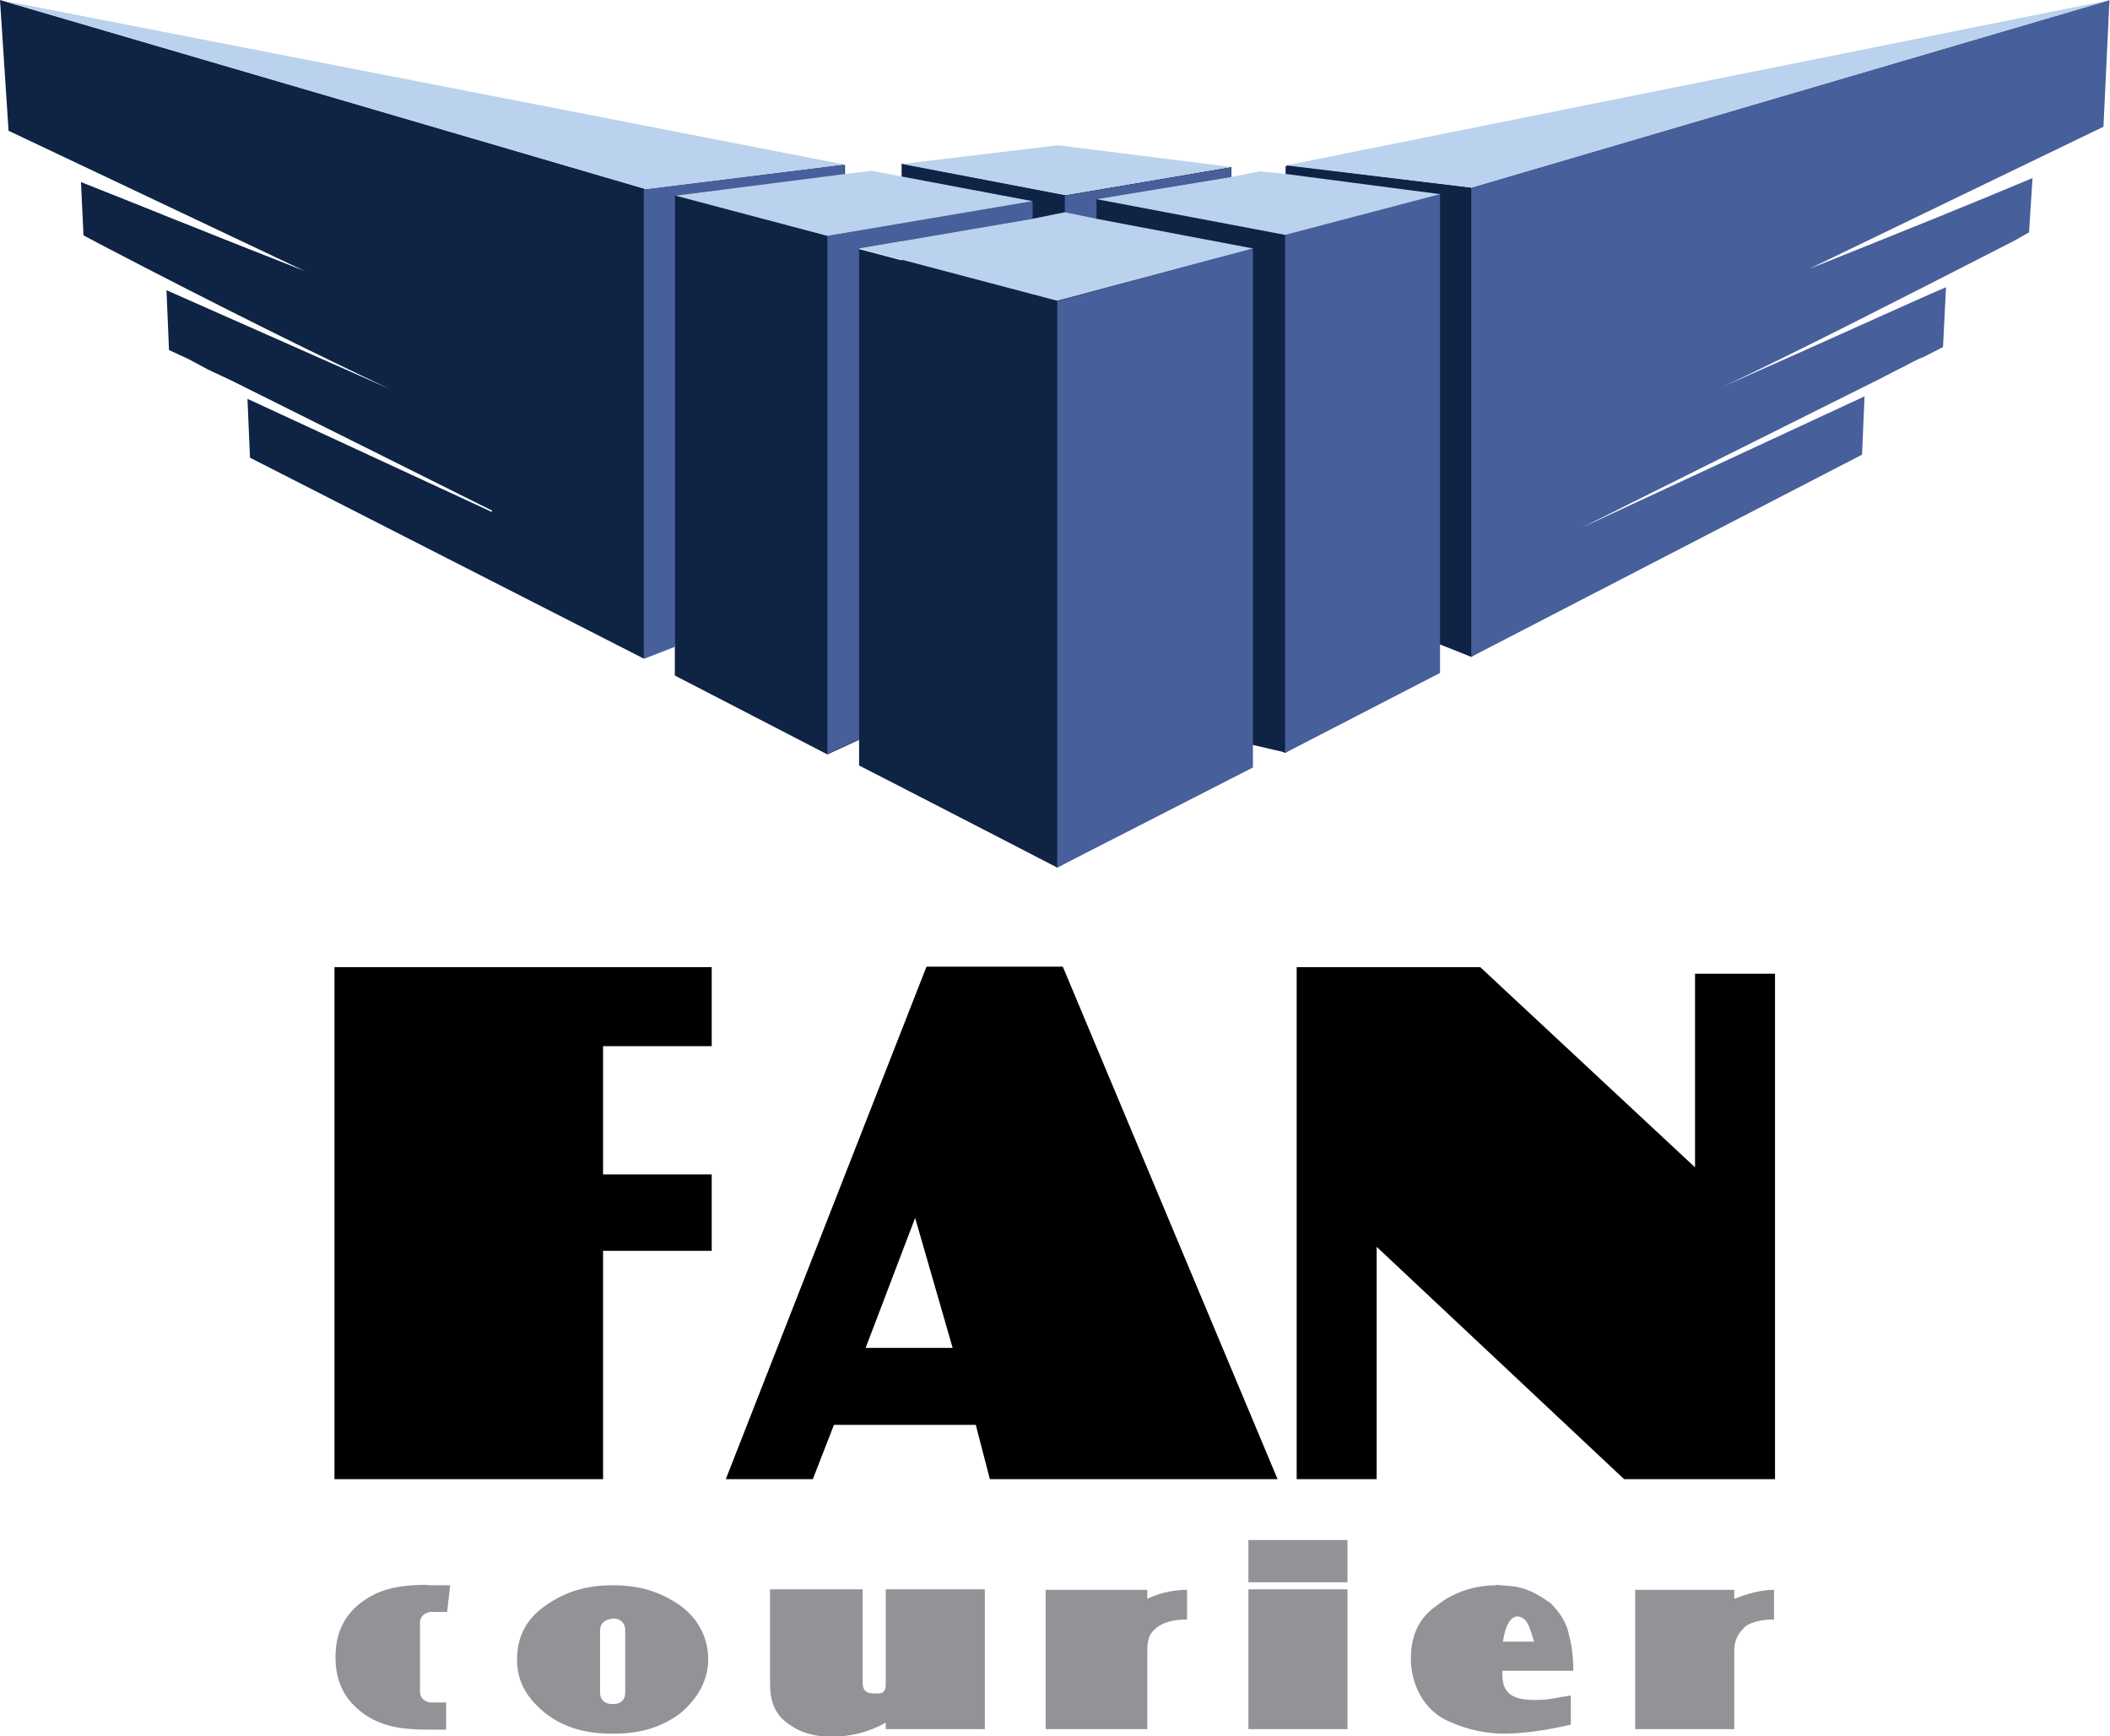
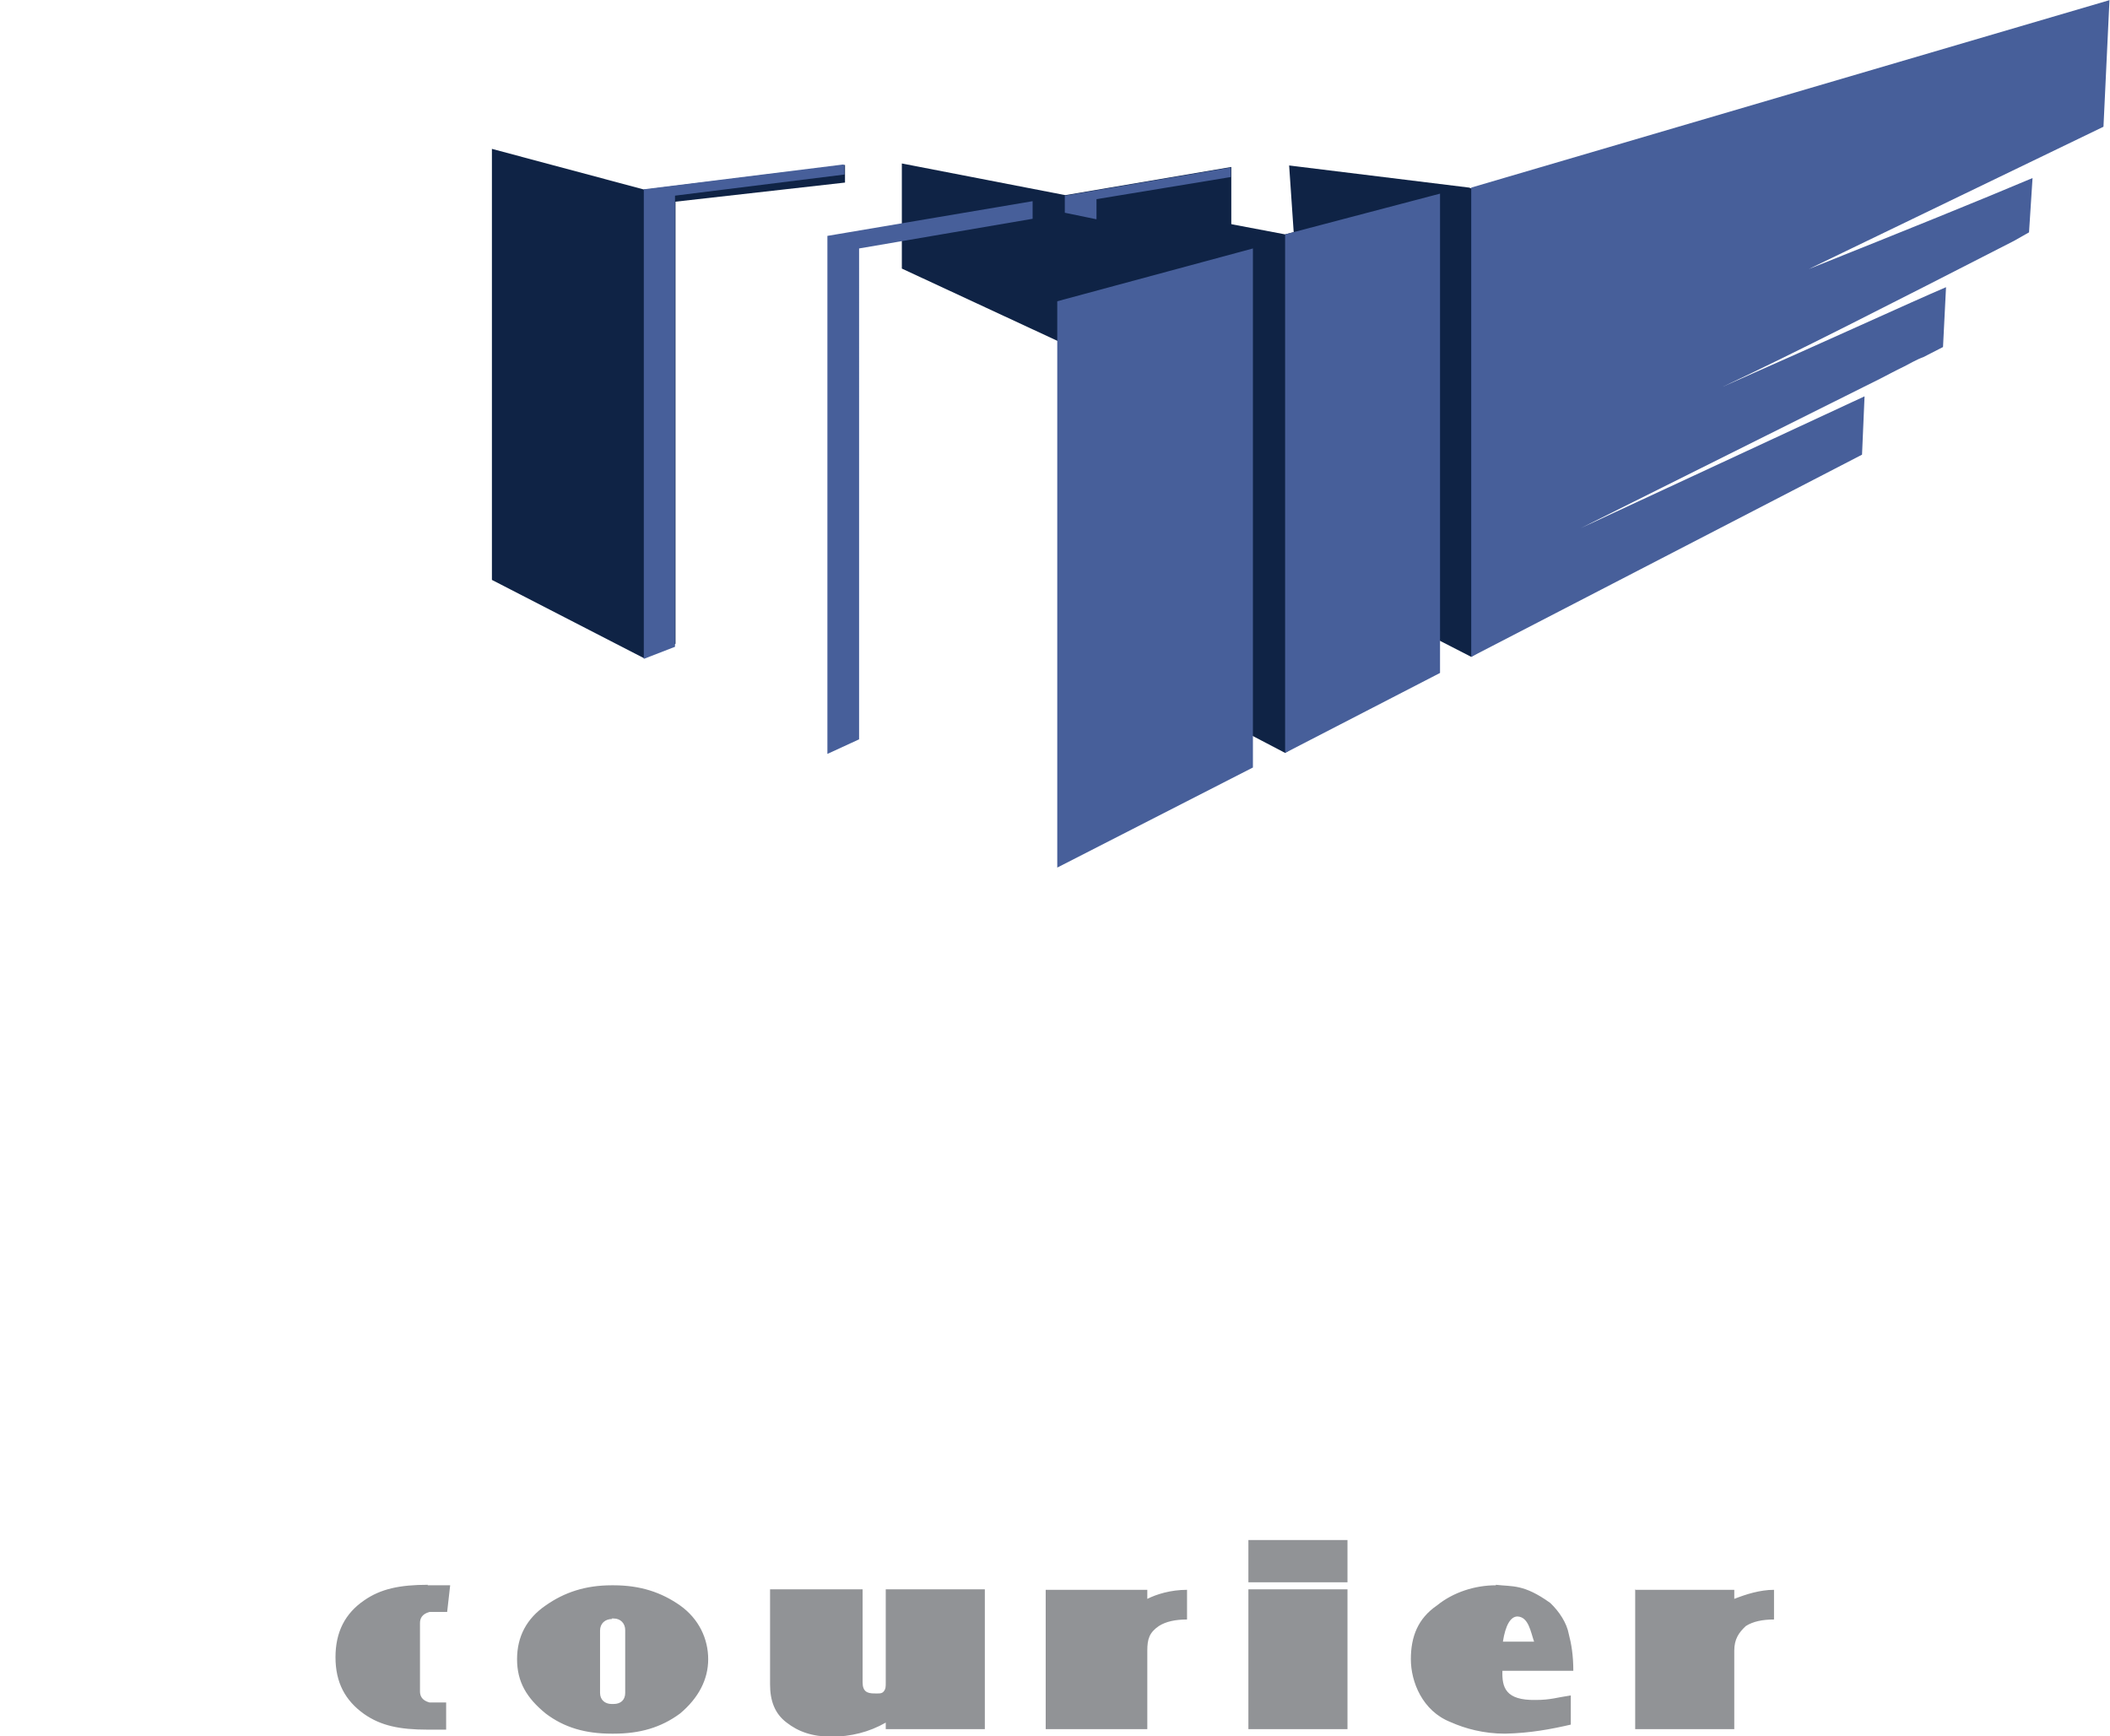
<svg xmlns="http://www.w3.org/2000/svg" id="Layer_1" version="1.1" viewBox="0 0 419.5 345.2">
  <defs>
    <style>
      .st0 {
        fill: #bad2ed;
      }

      .st1 {
        fill: #475f9a;
      }

      .st2 {
        fill: #0f2345;
      }

      .st3 {
        fill: #919396;
      }
    </style>
  </defs>
-   <path d="M184.2,192.2l-39.9,101.9h17.3l4.2-10.8h28.2l2.8,10.8h57.2l-42.7-101.9h-27.2ZM181.9,242l7.5,26h-17.3l9.9-26ZM66.5,192.3h75v15.7h-21.6v25.5h21.6v15.2h-21.6v45.4h-53.4v-101.8ZM257.8,192.3h36.5l42.7,39.8v-38.5h15.9v100.5h-30l-49.2-46.2v46.2h-15.9v-101.8Z" />
  <path class="st3" d="M248.2,306.2v8.4h19.7v-8.4h-19.7ZM85.1,315.1c-5.6,0-9.4.8-12.7,3.1-3.8,2.6-5.7,6.3-5.7,11.3s1.9,8.6,5.7,11.3c3.3,2.3,7,3.1,12.6,3.1h3.7v-5.4h-3.3c-1.5-.4-1.9-1.3-1.9-2.2v-13.6c0-.9.4-1.8,1.9-2.2h3.5l.6-5.3h-4.5ZM121.6,315.2c-5.2,0-9.4,1.4-13.1,4-3.8,2.6-5.7,6.2-5.7,10.7s1.9,7.7,5.7,10.8c3.7,2.8,7.9,4,13.1,4h.4c5.2,0,9.4-1.2,13.2-4,3.7-3.1,5.6-6.8,5.6-10.8s-1.8-8-5.6-10.7c-3.7-2.6-7.9-4-13.2-4h-.4ZM297.4,315.2c-4.2,0-8.5,1.4-11.7,4-3.8,2.6-5.2,6.2-5.2,10.7s2.3,10.3,7.9,12.5c2.9,1.3,6.6,2.3,10.8,2.3,5-.1,9.2-.9,13.1-1.8v-5.8c-2.8.4-4,.9-7,.9-6,.1-6.7-2.5-6.6-5.8h14.1c0-3.1-.4-5.4-.9-7.3-.4-2.2-1.9-4.5-3.7-6.2-5.3-3.8-7.5-3.2-10.8-3.6ZM153.1,316v18.9c0,3.2.9,5.8,3.3,7.6,2.3,1.8,5.1,2.8,8.9,2.8s7.5-.9,10.8-2.8v1.3h19.7v-27.8h-19.7v18.5c0,.9,0,1.3-.4,1.8s-1,.4-1.9.4c-1.4,0-2.3-.4-2.3-2.2v-18.5h-18.4,0ZM207.9,316v27.8h20.2v-15.6c0-2.3.4-3.6,2.3-4.9,1.4-.9,3.3-1.3,5.6-1.3v-5.9c-3.3,0-6.1.9-7.9,1.8v-1.8h-20.2,0ZM248.2,316v27.8h19.7v-27.8h-19.7ZM325.1,316v27.8h19.7v-15.6c0-2.3.9-3.6,2.3-4.9,1.4-.9,3.3-1.3,5.6-1.3v-5.9c-2.8,0-5.6.9-7.9,1.8v-1.8h-19.8ZM301.7,321.4c2.2.1,2.6,3,3.3,5h-6.2c.5-3.2,1.5-5,2.9-5h0ZM121.6,321.8h.4c1.4,0,2.3,1,2.3,2.3v12.5c0,1.4-.9,2.2-2.3,2.2h-.4c-1.3,0-2.3-.8-2.3-2.2v-12.4c0-1.4,1-2.3,2.4-2.3h0Z" />
-   <path class="st2" d="M134.2,38.9v95.4l30.3,15.7,6.3-2.9V49.4l34.5-5.9v-3.6l-40.8,6.9-30.3-8.1h0Z" />
-   <path class="st2" d="M179.9,51.8v105l30.3,15.7,6.3-3.5V62.3l32.6-9.3v-3.5l-38.9,10.4-30.3-8.1Z" />
-   <path class="st2" d="M179.3,32.6v2.5l26,4.9v3.5l6.4-1.3v-3.4l-32.5-6.2ZM218,39.5v101.4l37.5,8.7V46.6l-37.5-7.1ZM0,0l1.7,26,58.9,27.9c-19.4-7.6-34.1-13.6-44.5-17.7l.5,10.6,3.2,1.7c24.5,12.8,43.8,22.3,57.8,28.9l-44.5-19.7.5,11.9,3.9,1.8,3.7,2c1.7.8,3.4,1.6,5.1,2.4l59.5,29.7-56.6-26.2.5,11.7,78.2,39.9h.2V37.6h.3L0,0ZM134.2,38.9v95.4l30.3,15.6V46.9l-30.3-8.1h0ZM170.8,49.4v102.8l39.4,20.2V59.9l-39.5-10.4h0ZM256,32.9h.3l36.2,4.4v93.3l-6.3-2.5-30.6-4V33.1l.3-.2Z" />
  <path class="st2" d="M218,39.5l7.3,94.4,30.2,15.8,6.3-3.9V49.1l24.5-7.1v-3.5l-30.8,8.1-37.5-7.1Z" />
  <path class="st2" d="M179.3,32.6v20.8l32.5,15.1,6.3-2.9,26.7-4.5v-27.9l-33,5.6-32.5-6.3ZM256.3,32.9l5.6,82,30.6,15.7,5.9-3.6V39.8s-6.3-2.5-6.3-2.5l-35.8-4.4Z" />
  <path class="st1" d="M419.5,0l-127,37.3v93.3l77.7-40.2.5-11.6-56.4,26.2,59.5-29.7c1.6-.8,3-1.6,4.7-2.4,1.2-.6,2.5-1.4,3.9-1.9l3.9-2,.6-11.9c-7.7,3.3-22.4,10.1-44.4,19.8,13.9-6.5,33.1-16.3,57.9-29l3-1.7.7-10.8c-10.4,4.4-25,10.3-44.5,18.1l58.6-28.3,1.2-25.3ZM286.3,38.5l-30.8,8.1v103.1l30.8-15.9V38.5ZM249.1,49.4l-38.9,10.5v112.6l38.9-19.9V49.4ZM244.7,33.3l-33,5.6v3.4l6.3,1.3v-4l26.7-4.4v-1.9h0ZM205.3,40l-40.8,6.9v103l6.3-2.9V49.4l34.5-5.9v-3.6Z" />
  <path class="st2" d="M97.8,29.6v85.7l30.3,15.6,6.2-2.9V40.1l33.7-3.8v-3.5l-39.9,4.9-30.3-8.1Z" />
  <path class="st1" d="M167.7,32.8h.2v1.9l-33.7,4.2v89.7l-6.2,2.4V37.6h.3l39.4-4.9Z" />
-   <path class="st0" d="M0,0l128.4,37.6,39.4-4.9L0,0ZM419.5,0l-163.9,32.9h.3l36.6,4.4L419.5,0ZM210.2,28.9l-30.9,3.7,32.5,6.2,33-5.6-34.3-4.3h-.2ZM173,34l-5,.6-33.7,4.3,30.2,8,40.8-6.9-26-4.9-6.3-1.2ZM250.8,34l-6.1,1.2-26.7,4.4,37.5,7.1,30.8-8.1-30.6-4-4.9-.5ZM211.7,42.2l-6.4,1.3-34.5,5.9,39.4,10.4,38.9-10.4-31.1-5.9-6.3-1.3Z" />
</svg>